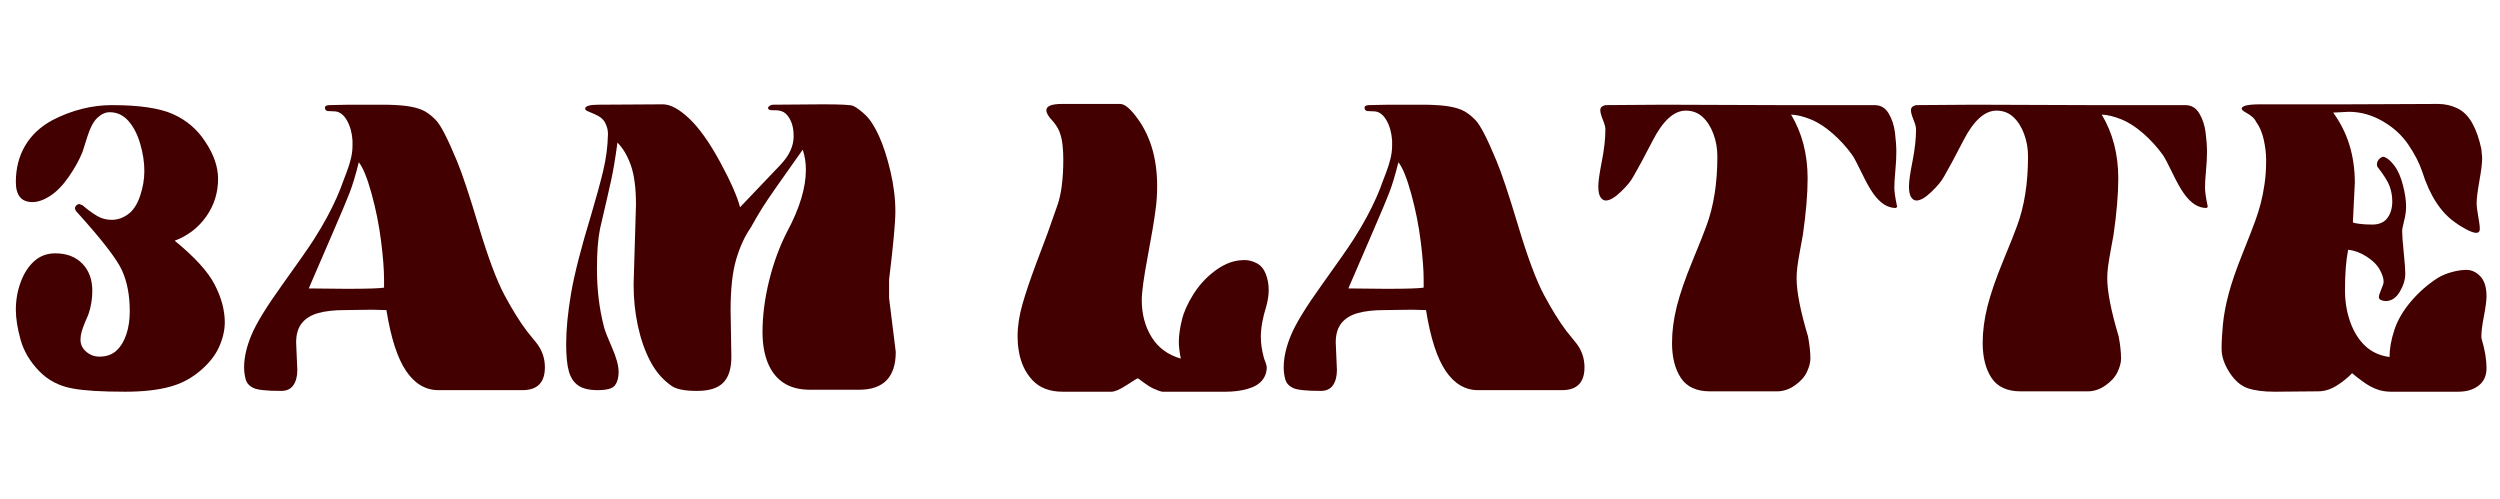
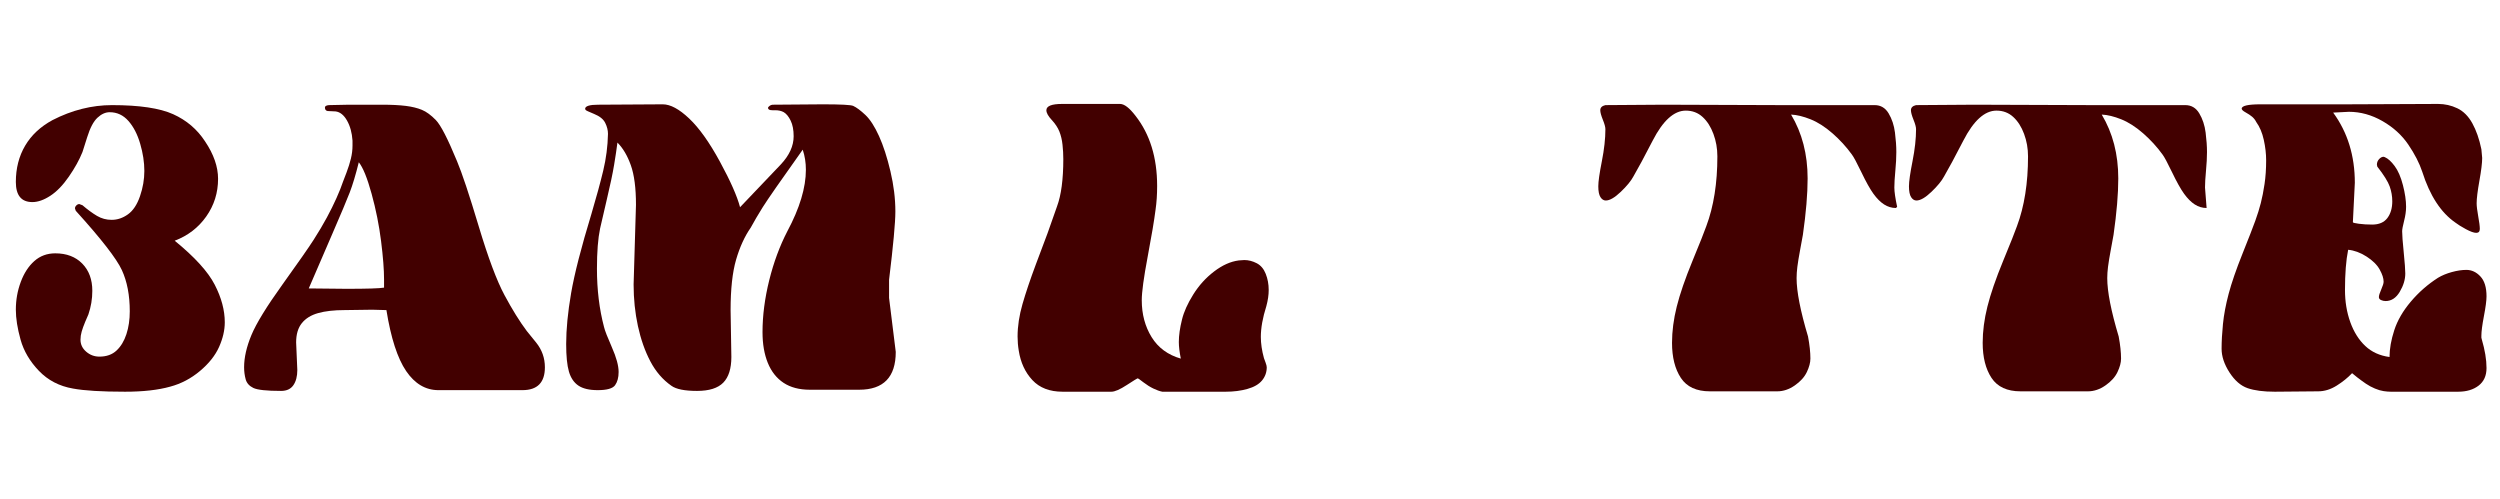
<svg xmlns="http://www.w3.org/2000/svg" version="1.0" preserveAspectRatio="xMidYMid meet" height="377" viewBox="0 0 1417.5 283.5" zoomAndPan="magnify" width="1889">
  <defs>
    <g />
  </defs>
  <g fill-opacity="1" fill="#420000">
    <g transform="translate(0.998, 219.885)">
      <g>
        <path d="M 6.5 -43.906 C 6.5 -49.426 7.43 -54.688 9.297 -59.688 C 11.16 -64.695 13.734 -68.656 17.016 -71.562 C 20.305 -74.477 24.266 -75.938 28.891 -75.938 C 35.316 -75.938 40.43 -73.992 44.234 -70.109 C 48.047 -66.223 49.953 -61.07 49.953 -54.656 C 49.953 -50.031 49.207 -45.551 47.719 -41.219 C 47.414 -40.613 46.816 -39.227 45.922 -37.062 C 45.023 -34.906 44.352 -33.039 43.906 -31.469 C 43.457 -29.906 43.234 -28.375 43.234 -26.875 C 43.234 -24.188 44.316 -21.91 46.484 -20.047 C 48.648 -18.18 51.148 -17.25 53.984 -17.25 C 58.016 -17.25 61.258 -18.406 63.719 -20.719 C 66.188 -23.031 68.055 -26.129 69.328 -30.016 C 70.598 -33.898 71.234 -38.234 71.234 -43.016 C 71.234 -52.117 69.738 -59.914 66.75 -66.406 C 63.758 -72.906 55.023 -84.145 40.547 -100.125 L 40.094 -101.469 C 40.094 -102.07 40.352 -102.633 40.875 -103.156 C 41.395 -103.676 41.957 -103.938 42.562 -103.938 L 44.359 -103.266 C 47.336 -100.723 50.098 -98.703 52.641 -97.203 C 55.18 -95.711 57.941 -94.969 60.922 -94.969 C 64.211 -94.969 67.312 -96.016 70.219 -98.109 C 73.133 -100.203 75.41 -103.633 77.047 -108.406 C 78.691 -113.188 79.516 -117.969 79.516 -122.75 C 79.516 -127.676 78.727 -132.828 77.156 -138.203 C 75.594 -143.578 73.352 -147.906 70.438 -151.188 C 67.531 -154.477 63.988 -156.125 59.812 -156.125 C 57.414 -156.125 55.098 -155.078 52.859 -152.984 C 50.617 -150.898 48.676 -147.207 47.031 -141.906 C 45.395 -136.602 44.504 -133.801 44.359 -133.5 C 42.555 -129.02 39.973 -124.352 36.609 -119.5 C 33.254 -114.645 29.75 -111.023 26.094 -108.641 C 22.438 -106.254 19.039 -105.062 15.906 -105.062 C 9.633 -105.062 6.5 -108.867 6.5 -116.484 C 6.5 -124.242 8.254 -131.109 11.766 -137.078 C 15.273 -143.055 20.461 -147.91 27.328 -151.641 C 38.379 -157.316 49.656 -160.156 61.156 -160.156 C 76.688 -160.156 88.258 -158.438 95.875 -155 C 103.488 -151.57 109.535 -146.422 114.016 -139.547 C 118.941 -132.234 121.406 -125.141 121.406 -118.266 C 121.406 -110.359 119.164 -103.227 114.688 -96.875 C 110.207 -90.531 104.234 -85.941 96.766 -83.109 C 108.117 -73.848 115.695 -65.52 119.5 -58.125 C 123.312 -50.738 125.219 -43.609 125.219 -36.734 C 125.219 -32.254 124.133 -27.586 121.969 -22.734 C 119.801 -17.879 116.176 -13.32 111.094 -9.062 C 106.02 -4.812 100.422 -1.863 94.297 -0.219 C 87.43 1.719 78.848 2.688 68.547 2.688 C 55.254 2.688 45.395 2.086 38.969 0.891 C 31.207 -0.453 24.75 -3.812 19.594 -9.188 C 14.445 -14.562 10.977 -20.457 9.188 -26.875 C 7.395 -33.301 6.5 -38.977 6.5 -43.906 Z M 6.5 -43.906" />
      </g>
    </g>
  </g>
  <g fill-opacity="1" fill="#420000">
    <g transform="translate(132.714, 219.885)">
      <g>
        <path d="M 4.484 -11.203 C 4.484 -16.723 5.863 -22.805 8.625 -29.453 C 11.383 -36.098 17.242 -45.656 26.203 -58.125 C 35.16 -70.594 41.098 -79.102 44.016 -83.656 C 46.93 -88.219 49.43 -92.438 51.516 -96.312 C 53.609 -100.195 55.438 -103.895 57 -107.406 C 58.57 -110.914 59.805 -114.016 60.703 -116.703 C 61.004 -117.453 61.676 -119.207 62.719 -121.969 C 63.758 -124.727 64.578 -127.336 65.172 -129.797 C 65.773 -132.266 66.078 -134.695 66.078 -137.094 L 66.078 -140 C 65.773 -144.477 64.727 -148.285 62.938 -151.422 C 61.145 -154.555 58.984 -156.273 56.453 -156.578 L 51.969 -156.797 C 50.926 -156.953 50.406 -157.625 50.406 -158.812 C 50.406 -159.562 51.148 -160.008 52.641 -160.156 L 64.062 -160.391 L 82.875 -160.391 C 88.25 -160.391 92.727 -160.164 96.312 -159.719 C 99.906 -159.27 102.969 -158.52 105.5 -157.469 C 108.039 -156.426 110.691 -154.484 113.453 -151.641 C 116.211 -148.805 120.207 -141.047 125.438 -128.359 C 128.281 -121.629 132.391 -109.305 137.766 -91.391 C 143.141 -73.473 148.031 -60.406 152.438 -52.188 C 156.844 -43.977 161.062 -37.188 165.094 -31.812 C 165.383 -31.508 167.172 -29.305 170.453 -25.203 C 173.742 -21.098 175.391 -16.43 175.391 -11.203 C 175.391 -2.535 171.133 1.797 162.625 1.797 L 114.906 1.797 C 107.594 1.797 101.473 -1.82 96.547 -9.062 C 91.617 -16.312 87.883 -27.852 85.344 -43.688 L 77.281 -43.906 L 61.594 -43.688 C 55.625 -43.688 50.625 -43.125 46.594 -42 C 42.562 -40.875 39.461 -38.969 37.297 -36.281 C 35.129 -33.594 34.047 -29.938 34.047 -25.312 L 34.719 -9.625 C 34.719 -6.039 33.969 -3.164 32.469 -1 C 30.977 1.156 28.664 2.234 25.531 2.234 C 17.32 2.234 12.055 1.672 9.734 0.547 C 7.422 -0.566 5.969 -2.203 5.375 -4.359 C 4.781 -6.523 4.484 -8.805 4.484 -11.203 Z M 41.219 -56 L 62.719 -55.781 C 74.363 -55.781 81.457 -56.004 84 -56.453 L 84 -61.156 C 84 -66.676 83.438 -73.914 82.312 -82.875 C 81.195 -91.832 79.406 -100.789 76.938 -109.75 C 74.477 -118.719 72.051 -124.695 69.656 -127.688 C 67.863 -120.508 66.145 -114.789 64.5 -110.531 C 62.863 -106.281 59.582 -98.477 54.656 -87.125 C 49.727 -75.781 45.25 -65.406 41.219 -56 Z M 41.219 -56" />
      </g>
    </g>
  </g>
  <g fill-opacity="1" fill="#420000">
    <g transform="translate(312.591, 219.885)">
      <g>
        <path d="M 67.422 -0.672 C 62.492 -4.109 58.5 -8.738 55.438 -14.562 C 52.375 -20.383 50.02 -27.066 48.375 -34.609 C 46.738 -42.148 45.922 -50.023 45.922 -58.234 L 47.266 -103.484 C 47.266 -113.047 46.289 -120.551 44.344 -126 C 42.406 -131.445 39.867 -135.738 36.734 -138.875 C 36.285 -135.289 35.648 -131.035 34.828 -126.109 C 34.004 -121.18 32.625 -114.645 30.688 -106.5 C 28.75 -98.363 27.477 -92.879 26.875 -90.047 C 25.688 -84.367 25.094 -76.754 25.094 -67.203 C 25.094 -55.254 26.438 -44.203 29.125 -34.047 C 29.57 -32.109 31.062 -28.266 33.594 -22.516 C 36.133 -16.766 37.406 -12.098 37.406 -8.516 C 37.406 -5.379 36.734 -2.875 35.391 -1 C 34.047 0.863 30.758 1.797 25.531 1.797 C 20.758 1.797 17.102 0.938 14.562 -0.781 C 12.02 -2.5 10.223 -5.148 9.172 -8.734 C 8.129 -12.316 7.609 -17.547 7.609 -24.422 C 7.609 -32.773 8.539 -42.398 10.406 -53.297 C 12.281 -64.203 16.129 -79.219 21.953 -98.344 C 24.785 -107.895 27.023 -116.102 28.672 -122.969 C 30.316 -129.844 31.211 -136.789 31.359 -143.812 C 31.359 -145.895 30.832 -147.984 29.781 -150.078 C 28.738 -152.172 26.648 -153.852 23.516 -155.125 C 20.379 -156.395 18.738 -157.176 18.594 -157.469 C 18.445 -157.77 18.375 -157.992 18.375 -158.141 C 18.52 -159.641 20.984 -160.391 25.766 -160.391 L 62.5 -160.609 C 66.82 -160.609 71.82 -157.922 77.5 -152.547 C 83.176 -147.172 89 -138.992 94.969 -128.016 C 100.945 -117.035 104.758 -108.41 106.406 -102.141 L 129.469 -126.344 C 134.395 -131.562 136.859 -136.938 136.859 -142.469 C 136.859 -146.051 136.297 -149 135.172 -151.312 C 134.055 -153.625 132.754 -155.227 131.266 -156.125 C 129.922 -156.875 128.281 -157.25 126.344 -157.25 L 124.766 -157.25 C 123.117 -157.25 122.297 -157.695 122.297 -158.594 C 122.297 -158.895 122.594 -159.27 123.188 -159.719 C 123.789 -160.164 124.469 -160.391 125.219 -160.391 L 153.438 -160.609 C 163.594 -160.609 169.344 -160.312 170.688 -159.719 C 172.625 -158.82 174.938 -157.102 177.625 -154.562 C 180.312 -152.02 182.891 -148.023 185.359 -142.578 C 187.828 -137.129 189.992 -130.445 191.859 -122.531 C 193.723 -114.613 194.656 -107 194.656 -99.688 C 194.656 -93.406 193.461 -80.484 191.078 -60.922 L 191.078 -50.625 L 194.875 -19.938 C 194.875 -5.602 187.93 1.562 174.047 1.562 L 146.047 1.562 C 140.078 1.562 135.113 0.258 131.156 -2.344 C 127.195 -4.957 124.207 -8.727 122.188 -13.656 C 120.176 -18.594 119.172 -24.422 119.172 -31.141 C 119.172 -40.547 120.438 -50.363 122.969 -60.594 C 125.508 -70.82 128.945 -80.117 133.281 -88.484 C 140.301 -101.617 143.812 -113.266 143.812 -123.422 C 143.812 -127.453 143.211 -131.258 142.016 -134.844 C 129.473 -117.227 121.895 -106.328 119.281 -102.141 C 116.664 -97.961 114.391 -94.082 112.453 -90.5 C 109.016 -85.57 106.25 -79.52 104.156 -72.344 C 102.07 -65.176 101.031 -55.625 101.031 -43.688 L 101.469 -17.031 C 101.469 -10.457 99.938 -5.602 96.875 -2.469 C 93.812 0.664 88.848 2.234 81.984 2.234 C 74.961 2.234 70.109 1.266 67.422 -0.672 Z M 67.422 -0.672" />
      </g>
    </g>
  </g>
  <g fill-opacity="1" fill="#420000">
    <g transform="translate(515.092, 219.885)">
      <g />
    </g>
  </g>
  <g fill-opacity="1" fill="#420000">
    <g transform="translate(571.094, 219.885)">
      <g>
        <path d="M 31.141 2.688 C 23.816 2.688 18.102 0.484 14 -3.922 C 9.895 -8.328 7.316 -13.891 6.266 -20.609 C 5.816 -23.297 5.594 -25.984 5.594 -28.672 C 5.594 -34.492 6.523 -40.648 8.391 -47.141 C 10.266 -53.641 12.805 -61.18 16.016 -69.766 C 19.223 -78.359 21.426 -84.223 22.625 -87.359 L 28 -102.594 C 30.383 -109.008 31.578 -117.969 31.578 -129.469 C 31.578 -132.156 31.426 -134.879 31.125 -137.641 C 30.832 -140.41 30.238 -142.914 29.344 -145.156 C 28.445 -147.395 26.988 -149.598 24.969 -151.766 C 22.957 -153.93 21.953 -155.758 21.953 -157.25 C 21.953 -159.633 24.938 -160.828 30.906 -160.828 L 63.844 -160.828 C 66.227 -160.828 69.141 -158.586 72.578 -154.109 C 80.785 -143.66 84.891 -130.367 84.891 -114.234 C 84.891 -109.305 84.594 -104.828 84 -100.797 C 83.25 -94.828 81.754 -85.906 79.516 -74.031 C 77.273 -62.156 76.156 -53.906 76.156 -49.281 C 76.156 -41.363 78.02 -34.379 81.75 -28.328 C 85.488 -22.285 91.02 -18.219 98.344 -16.125 C 97.594 -19.863 97.219 -23 97.219 -25.531 C 97.219 -29.27 97.816 -33.523 99.016 -38.297 C 100.055 -42.629 102.18 -47.367 105.391 -52.516 C 108.598 -57.672 112.551 -62.039 117.25 -65.625 C 121.957 -69.219 126.629 -71.312 131.266 -71.906 L 134.406 -72.125 C 136.789 -72.125 139.141 -71.523 141.453 -70.328 C 143.766 -69.141 145.477 -67.125 146.594 -64.281 C 147.719 -61.445 148.281 -58.391 148.281 -55.109 C 148.281 -52.266 147.832 -49.203 146.938 -45.922 C 144.852 -39.348 143.812 -33.523 143.812 -28.453 C 143.812 -24.711 144.406 -20.68 145.594 -16.359 C 145.75 -15.91 146.051 -15.086 146.5 -13.891 C 146.945 -12.691 147.172 -11.797 147.172 -11.203 C 147.172 -8.359 146.273 -5.852 144.484 -3.688 C 142.691 -1.531 139.926 0.066 136.188 1.109 C 132.457 2.16 128.352 2.688 123.875 2.688 L 87.812 2.688 C 86.312 2.383 84.629 1.785 82.766 0.891 C 80.898 -0.004 78.992 -1.195 77.047 -2.688 C 75.109 -4.176 74.066 -4.922 73.922 -4.922 C 73.617 -4.922 71.523 -3.648 67.641 -1.109 C 63.766 1.422 60.852 2.688 58.906 2.688 Z M 31.141 2.688" />
      </g>
    </g>
  </g>
  <g fill-opacity="1" fill="#420000">
    <g transform="translate(723.418, 219.885)">
      <g>
-         <path d="M 4.484 -11.203 C 4.484 -16.723 5.863 -22.805 8.625 -29.453 C 11.383 -36.098 17.242 -45.656 26.203 -58.125 C 35.16 -70.594 41.098 -79.102 44.016 -83.656 C 46.93 -88.219 49.43 -92.438 51.516 -96.312 C 53.609 -100.195 55.438 -103.895 57 -107.406 C 58.57 -110.914 59.805 -114.016 60.703 -116.703 C 61.004 -117.453 61.676 -119.207 62.719 -121.969 C 63.758 -124.727 64.578 -127.336 65.172 -129.797 C 65.773 -132.266 66.078 -134.695 66.078 -137.094 L 66.078 -140 C 65.773 -144.477 64.727 -148.285 62.938 -151.422 C 61.145 -154.555 58.984 -156.273 56.453 -156.578 L 51.969 -156.797 C 50.926 -156.953 50.406 -157.625 50.406 -158.812 C 50.406 -159.562 51.148 -160.008 52.641 -160.156 L 64.062 -160.391 L 82.875 -160.391 C 88.25 -160.391 92.727 -160.164 96.312 -159.719 C 99.906 -159.27 102.969 -158.52 105.5 -157.469 C 108.039 -156.426 110.691 -154.484 113.453 -151.641 C 116.211 -148.805 120.207 -141.047 125.438 -128.359 C 128.281 -121.629 132.391 -109.305 137.766 -91.391 C 143.141 -73.473 148.031 -60.406 152.438 -52.188 C 156.844 -43.977 161.062 -37.188 165.094 -31.812 C 165.383 -31.508 167.172 -29.305 170.453 -25.203 C 173.742 -21.098 175.391 -16.43 175.391 -11.203 C 175.391 -2.535 171.133 1.797 162.625 1.797 L 114.906 1.797 C 107.594 1.797 101.473 -1.82 96.547 -9.062 C 91.617 -16.312 87.883 -27.852 85.344 -43.688 L 77.281 -43.906 L 61.594 -43.688 C 55.625 -43.688 50.625 -43.125 46.594 -42 C 42.562 -40.875 39.461 -38.969 37.297 -36.281 C 35.129 -33.594 34.047 -29.938 34.047 -25.312 L 34.719 -9.625 C 34.719 -6.039 33.969 -3.164 32.469 -1 C 30.977 1.156 28.664 2.234 25.531 2.234 C 17.32 2.234 12.055 1.672 9.734 0.547 C 7.422 -0.566 5.969 -2.203 5.375 -4.359 C 4.781 -6.523 4.484 -8.805 4.484 -11.203 Z M 41.219 -56 L 62.719 -55.781 C 74.363 -55.781 81.457 -56.004 84 -56.453 L 84 -61.156 C 84 -66.676 83.438 -73.914 82.312 -82.875 C 81.195 -91.832 79.406 -100.789 76.938 -109.75 C 74.477 -118.719 72.051 -124.695 69.656 -127.688 C 67.863 -120.508 66.145 -114.789 64.5 -110.531 C 62.863 -106.281 59.582 -98.477 54.656 -87.125 C 49.727 -75.781 45.25 -65.406 41.219 -56 Z M 41.219 -56" />
-       </g>
+         </g>
    </g>
  </g>
  <g fill-opacity="1" fill="#420000">
    <g transform="translate(903.295, 219.885)">
      <g>
        <path d="M 45.25 -25.094 C 45.25 -31.656 46.145 -38.52 47.938 -45.688 C 49.727 -52.863 52.711 -61.523 56.891 -71.672 C 61.078 -81.828 63.691 -88.398 64.734 -91.391 C 68.922 -102.586 71.016 -115.805 71.016 -131.047 C 71.016 -135.523 70.266 -139.781 68.766 -143.812 C 67.273 -147.844 65.223 -151.051 62.609 -153.438 C 59.992 -155.832 56.82 -157.031 53.094 -157.031 C 46.375 -157.031 40.098 -151.352 34.266 -140 C 29.492 -130.738 25.836 -123.941 23.297 -119.609 C 21.953 -117.078 19.562 -114.164 16.125 -110.875 C 12.688 -107.594 9.848 -105.953 7.609 -105.953 C 6.422 -105.953 5.414 -106.586 4.594 -107.859 C 3.77 -109.129 3.359 -111.18 3.359 -114.016 C 3.359 -116.703 4.031 -121.441 5.375 -128.234 C 6.719 -135.035 7.391 -141.125 7.391 -146.5 C 7.391 -147.688 6.906 -149.473 5.938 -151.859 C 4.969 -154.254 4.484 -156.051 4.484 -157.25 C 4.484 -158.738 5.453 -159.707 7.391 -160.156 L 40.547 -160.391 L 106.625 -160.156 L 160.391 -160.156 C 163.816 -160.156 166.461 -158.586 168.328 -155.453 C 170.203 -152.316 171.398 -148.695 171.922 -144.594 C 172.441 -140.488 172.703 -136.789 172.703 -133.5 C 172.703 -130.363 172.516 -126.816 172.141 -122.859 C 171.766 -118.898 171.578 -115.727 171.578 -113.344 C 171.578 -110.957 172.102 -107.301 173.156 -102.375 L 172.484 -101.703 C 170.086 -101.703 167.844 -102.375 165.75 -103.719 C 163.664 -105.062 161.648 -107.078 159.703 -109.766 C 157.766 -112.453 155.488 -116.52 152.875 -121.969 C 150.258 -127.414 148.43 -130.812 147.391 -132.156 C 144.254 -136.488 140.594 -140.484 136.406 -144.141 C 132.227 -147.797 128.086 -150.445 123.984 -152.094 C 119.879 -153.738 116.18 -154.633 112.891 -154.781 C 119.16 -144.332 122.297 -132.238 122.297 -118.5 C 122.297 -109.688 121.398 -99.008 119.609 -86.469 C 119.316 -84.82 118.797 -81.984 118.047 -77.953 C 117.297 -73.922 116.77 -70.707 116.469 -68.312 C 116.176 -65.926 116.031 -63.766 116.031 -61.828 C 116.031 -54.211 118.195 -43.16 122.531 -28.672 C 123.426 -23.891 123.875 -19.707 123.875 -16.125 C 123.875 -13.883 123.203 -11.344 121.859 -8.5 C 120.516 -5.664 118.234 -3.129 115.016 -0.891 C 111.805 1.348 108.488 2.469 105.062 2.469 L 66.75 2.469 C 59.133 2.469 53.645 -0.066 50.281 -5.141 C 46.926 -10.223 45.25 -16.875 45.25 -25.094 Z M 45.25 -25.094" />
      </g>
    </g>
  </g>
  <g fill-opacity="1" fill="#420000">
    <g transform="translate(1079.812, 219.885)">
      <g>
-         <path d="M 45.25 -25.094 C 45.25 -31.656 46.145 -38.52 47.938 -45.688 C 49.727 -52.863 52.711 -61.523 56.891 -71.672 C 61.078 -81.828 63.691 -88.398 64.734 -91.391 C 68.922 -102.586 71.016 -115.805 71.016 -131.047 C 71.016 -135.523 70.266 -139.781 68.766 -143.812 C 67.273 -147.844 65.223 -151.051 62.609 -153.438 C 59.992 -155.832 56.82 -157.031 53.094 -157.031 C 46.375 -157.031 40.098 -151.352 34.266 -140 C 29.492 -130.738 25.836 -123.941 23.297 -119.609 C 21.953 -117.078 19.562 -114.164 16.125 -110.875 C 12.688 -107.594 9.848 -105.953 7.609 -105.953 C 6.422 -105.953 5.414 -106.586 4.594 -107.859 C 3.77 -109.129 3.359 -111.18 3.359 -114.016 C 3.359 -116.703 4.031 -121.441 5.375 -128.234 C 6.719 -135.035 7.391 -141.125 7.391 -146.5 C 7.391 -147.688 6.906 -149.473 5.938 -151.859 C 4.969 -154.254 4.484 -156.051 4.484 -157.25 C 4.484 -158.738 5.453 -159.707 7.391 -160.156 L 40.547 -160.391 L 106.625 -160.156 L 160.391 -160.156 C 163.816 -160.156 166.461 -158.586 168.328 -155.453 C 170.203 -152.316 171.398 -148.695 171.922 -144.594 C 172.441 -140.488 172.703 -136.789 172.703 -133.5 C 172.703 -130.363 172.516 -126.816 172.141 -122.859 C 171.766 -118.898 171.578 -115.727 171.578 -113.344 C 171.578 -110.957 172.102 -107.301 173.156 -102.375 L 172.484 -101.703 C 170.086 -101.703 167.844 -102.375 165.75 -103.719 C 163.664 -105.062 161.648 -107.078 159.703 -109.766 C 157.766 -112.453 155.488 -116.52 152.875 -121.969 C 150.258 -127.414 148.43 -130.812 147.391 -132.156 C 144.254 -136.488 140.594 -140.484 136.406 -144.141 C 132.227 -147.797 128.086 -150.445 123.984 -152.094 C 119.879 -153.738 116.18 -154.633 112.891 -154.781 C 119.16 -144.332 122.297 -132.238 122.297 -118.5 C 122.297 -109.688 121.398 -99.008 119.609 -86.469 C 119.316 -84.82 118.797 -81.984 118.047 -77.953 C 117.297 -73.922 116.77 -70.707 116.469 -68.312 C 116.176 -65.926 116.031 -63.766 116.031 -61.828 C 116.031 -54.211 118.195 -43.16 122.531 -28.672 C 123.426 -23.891 123.875 -19.707 123.875 -16.125 C 123.875 -13.883 123.203 -11.344 121.859 -8.5 C 120.516 -5.664 118.234 -3.129 115.016 -0.891 C 111.805 1.348 108.488 2.469 105.062 2.469 L 66.75 2.469 C 59.133 2.469 53.645 -0.066 50.281 -5.141 C 46.926 -10.223 45.25 -16.875 45.25 -25.094 Z M 45.25 -25.094" />
+         <path d="M 45.25 -25.094 C 45.25 -31.656 46.145 -38.52 47.938 -45.688 C 49.727 -52.863 52.711 -61.523 56.891 -71.672 C 61.078 -81.828 63.691 -88.398 64.734 -91.391 C 68.922 -102.586 71.016 -115.805 71.016 -131.047 C 71.016 -135.523 70.266 -139.781 68.766 -143.812 C 67.273 -147.844 65.223 -151.051 62.609 -153.438 C 59.992 -155.832 56.82 -157.031 53.094 -157.031 C 46.375 -157.031 40.098 -151.352 34.266 -140 C 29.492 -130.738 25.836 -123.941 23.297 -119.609 C 21.953 -117.078 19.562 -114.164 16.125 -110.875 C 12.688 -107.594 9.848 -105.953 7.609 -105.953 C 6.422 -105.953 5.414 -106.586 4.594 -107.859 C 3.77 -109.129 3.359 -111.18 3.359 -114.016 C 3.359 -116.703 4.031 -121.441 5.375 -128.234 C 6.719 -135.035 7.391 -141.125 7.391 -146.5 C 7.391 -147.688 6.906 -149.473 5.938 -151.859 C 4.969 -154.254 4.484 -156.051 4.484 -157.25 C 4.484 -158.738 5.453 -159.707 7.391 -160.156 L 40.547 -160.391 L 106.625 -160.156 L 160.391 -160.156 C 163.816 -160.156 166.461 -158.586 168.328 -155.453 C 170.203 -152.316 171.398 -148.695 171.922 -144.594 C 172.441 -140.488 172.703 -136.789 172.703 -133.5 C 172.703 -130.363 172.516 -126.816 172.141 -122.859 C 171.766 -118.898 171.578 -115.727 171.578 -113.344 L 172.484 -101.703 C 170.086 -101.703 167.844 -102.375 165.75 -103.719 C 163.664 -105.062 161.648 -107.078 159.703 -109.766 C 157.766 -112.453 155.488 -116.52 152.875 -121.969 C 150.258 -127.414 148.43 -130.812 147.391 -132.156 C 144.254 -136.488 140.594 -140.484 136.406 -144.141 C 132.227 -147.797 128.086 -150.445 123.984 -152.094 C 119.879 -153.738 116.18 -154.633 112.891 -154.781 C 119.16 -144.332 122.297 -132.238 122.297 -118.5 C 122.297 -109.688 121.398 -99.008 119.609 -86.469 C 119.316 -84.82 118.797 -81.984 118.047 -77.953 C 117.297 -73.922 116.77 -70.707 116.469 -68.312 C 116.176 -65.926 116.031 -63.766 116.031 -61.828 C 116.031 -54.211 118.195 -43.16 122.531 -28.672 C 123.426 -23.891 123.875 -19.707 123.875 -16.125 C 123.875 -13.883 123.203 -11.344 121.859 -8.5 C 120.516 -5.664 118.234 -3.129 115.016 -0.891 C 111.805 1.348 108.488 2.469 105.062 2.469 L 66.75 2.469 C 59.133 2.469 53.645 -0.066 50.281 -5.141 C 46.926 -10.223 45.25 -16.875 45.25 -25.094 Z M 45.25 -25.094" />
      </g>
    </g>
  </g>
  <g fill-opacity="1" fill="#420000">
    <g transform="translate(1256.329, 219.885)">
      <g>
        <path d="M 4.484 -21.734 C 4.484 -25.91 4.742 -30.613 5.266 -35.844 C 5.785 -41.07 6.863 -46.781 8.5 -52.969 C 10.145 -59.164 12.758 -66.742 16.344 -75.703 C 19.938 -84.672 22.363 -90.91 23.625 -94.422 C 24.895 -97.93 25.941 -101.289 26.766 -104.5 C 27.586 -107.707 28.297 -111.328 28.891 -115.359 C 29.492 -119.391 29.797 -123.867 29.797 -128.797 C 29.797 -132.535 29.348 -136.422 28.453 -140.453 C 27.555 -144.484 26.133 -147.844 24.188 -150.531 C 23.594 -151.719 22.812 -152.723 21.844 -153.547 C 20.875 -154.367 19.641 -155.191 18.141 -156.016 C 16.648 -156.836 15.906 -157.547 15.906 -158.141 C 15.906 -159.785 19.488 -160.609 26.656 -160.609 L 75.938 -160.609 L 127.453 -160.828 C 131.336 -160.828 134.992 -160.004 138.422 -158.359 C 141.859 -156.723 144.695 -153.891 146.938 -149.859 C 149.176 -145.828 150.895 -140.898 152.094 -135.078 L 152.547 -130.141 C 152.547 -127.305 152.02 -122.977 150.969 -117.156 C 149.926 -111.332 149.406 -107.078 149.406 -104.391 C 149.406 -102.742 149.703 -100.273 150.297 -96.984 C 150.898 -93.703 151.203 -91.316 151.203 -89.828 C 151.203 -88.328 150.531 -87.578 149.188 -87.578 C 147.844 -87.578 145.863 -88.285 143.25 -89.703 C 140.633 -91.129 138.656 -92.363 137.312 -93.406 C 129.094 -99.082 122.82 -108.711 118.5 -122.297 C 116.852 -127.234 114.203 -132.391 110.547 -137.766 C 106.891 -143.141 102 -147.582 95.875 -151.094 C 89.75 -154.602 83.398 -156.359 76.828 -156.359 L 67.875 -155.906 C 76.082 -144.707 80.188 -131.414 80.188 -116.031 L 79.078 -93.625 C 79.078 -93.332 80.234 -93.035 82.547 -92.734 C 84.859 -92.43 87.359 -92.281 90.047 -92.281 C 93.93 -92.281 96.805 -93.516 98.672 -95.984 C 100.535 -98.453 101.469 -101.625 101.469 -105.5 C 101.469 -108.344 100.984 -111.145 100.016 -113.906 C 99.047 -116.664 96.691 -120.438 92.953 -125.219 L 92.734 -126.344 C 92.734 -127.531 93.145 -128.57 93.969 -129.469 C 94.789 -130.363 95.648 -130.812 96.547 -130.812 L 97.219 -130.594 C 99.008 -129.844 100.875 -128.16 102.812 -125.547 C 104.758 -122.93 106.328 -119.312 107.516 -114.688 C 108.711 -110.062 109.312 -105.957 109.312 -102.375 C 109.312 -99.977 108.938 -97.32 108.188 -94.406 C 107.445 -91.5 107.078 -89.523 107.078 -88.484 C 107.078 -86.391 107.375 -82.391 107.969 -76.484 C 108.562 -70.586 108.859 -66.598 108.859 -64.516 C 108.859 -61.078 107.812 -57.602 105.719 -54.094 C 103.633 -50.582 100.945 -48.828 97.656 -48.828 C 96.758 -48.828 95.898 -49.016 95.078 -49.391 C 94.266 -49.766 93.859 -50.328 93.859 -51.078 C 93.859 -51.973 94.305 -53.426 95.203 -55.438 C 96.098 -57.457 96.547 -58.914 96.547 -59.812 C 96.547 -61.75 95.797 -64.062 94.297 -66.75 C 92.805 -69.438 90.305 -71.898 86.797 -74.141 C 83.285 -76.379 79.816 -77.648 76.391 -77.953 C 75.191 -71.973 74.594 -64.359 74.594 -55.109 C 74.594 -48.535 75.598 -42.445 77.609 -36.844 C 79.629 -31.25 82.469 -26.734 86.125 -23.297 C 89.781 -19.859 94.375 -17.77 99.906 -17.031 C 99.906 -21.656 100.801 -26.727 102.594 -32.25 C 104.383 -37.781 107.52 -43.195 112 -48.5 C 116.477 -53.801 121.629 -58.316 127.453 -62.047 C 129.691 -63.391 132.305 -64.473 135.297 -65.297 C 138.285 -66.117 141.047 -66.531 143.578 -66.531 C 146.566 -66.531 149.219 -65.297 151.531 -62.828 C 153.852 -60.367 155.016 -56.598 155.016 -51.516 C 155.016 -49.129 154.523 -45.395 153.547 -40.312 C 152.578 -35.238 152.094 -31.508 152.094 -29.125 L 152.094 -28 L 152.312 -27.109 C 154.113 -20.984 155.016 -15.531 155.016 -10.75 C 155.016 -6.414 153.52 -3.094 150.531 -0.781 C 147.539 1.531 143.656 2.688 138.875 2.688 L 100.578 2.688 C 99.379 2.688 98.031 2.57 96.531 2.344 C 95.039 2.125 93.398 1.641 91.609 0.891 C 89.816 0.148 88.098 -0.773 86.453 -1.891 C 84.816 -3.016 83.176 -4.211 81.531 -5.484 C 79.895 -6.754 78.926 -7.539 78.625 -7.844 C 76.238 -5.301 73.328 -2.945 69.891 -0.781 C 66.453 1.383 62.941 2.469 59.359 2.469 L 34.719 2.688 C 28.301 2.688 23.148 2.016 19.266 0.672 C 15.379 -0.672 11.941 -3.656 8.953 -8.281 C 5.973 -12.914 4.484 -17.398 4.484 -21.734 Z M 4.484 -21.734" />
      </g>
    </g>
  </g>
</svg>